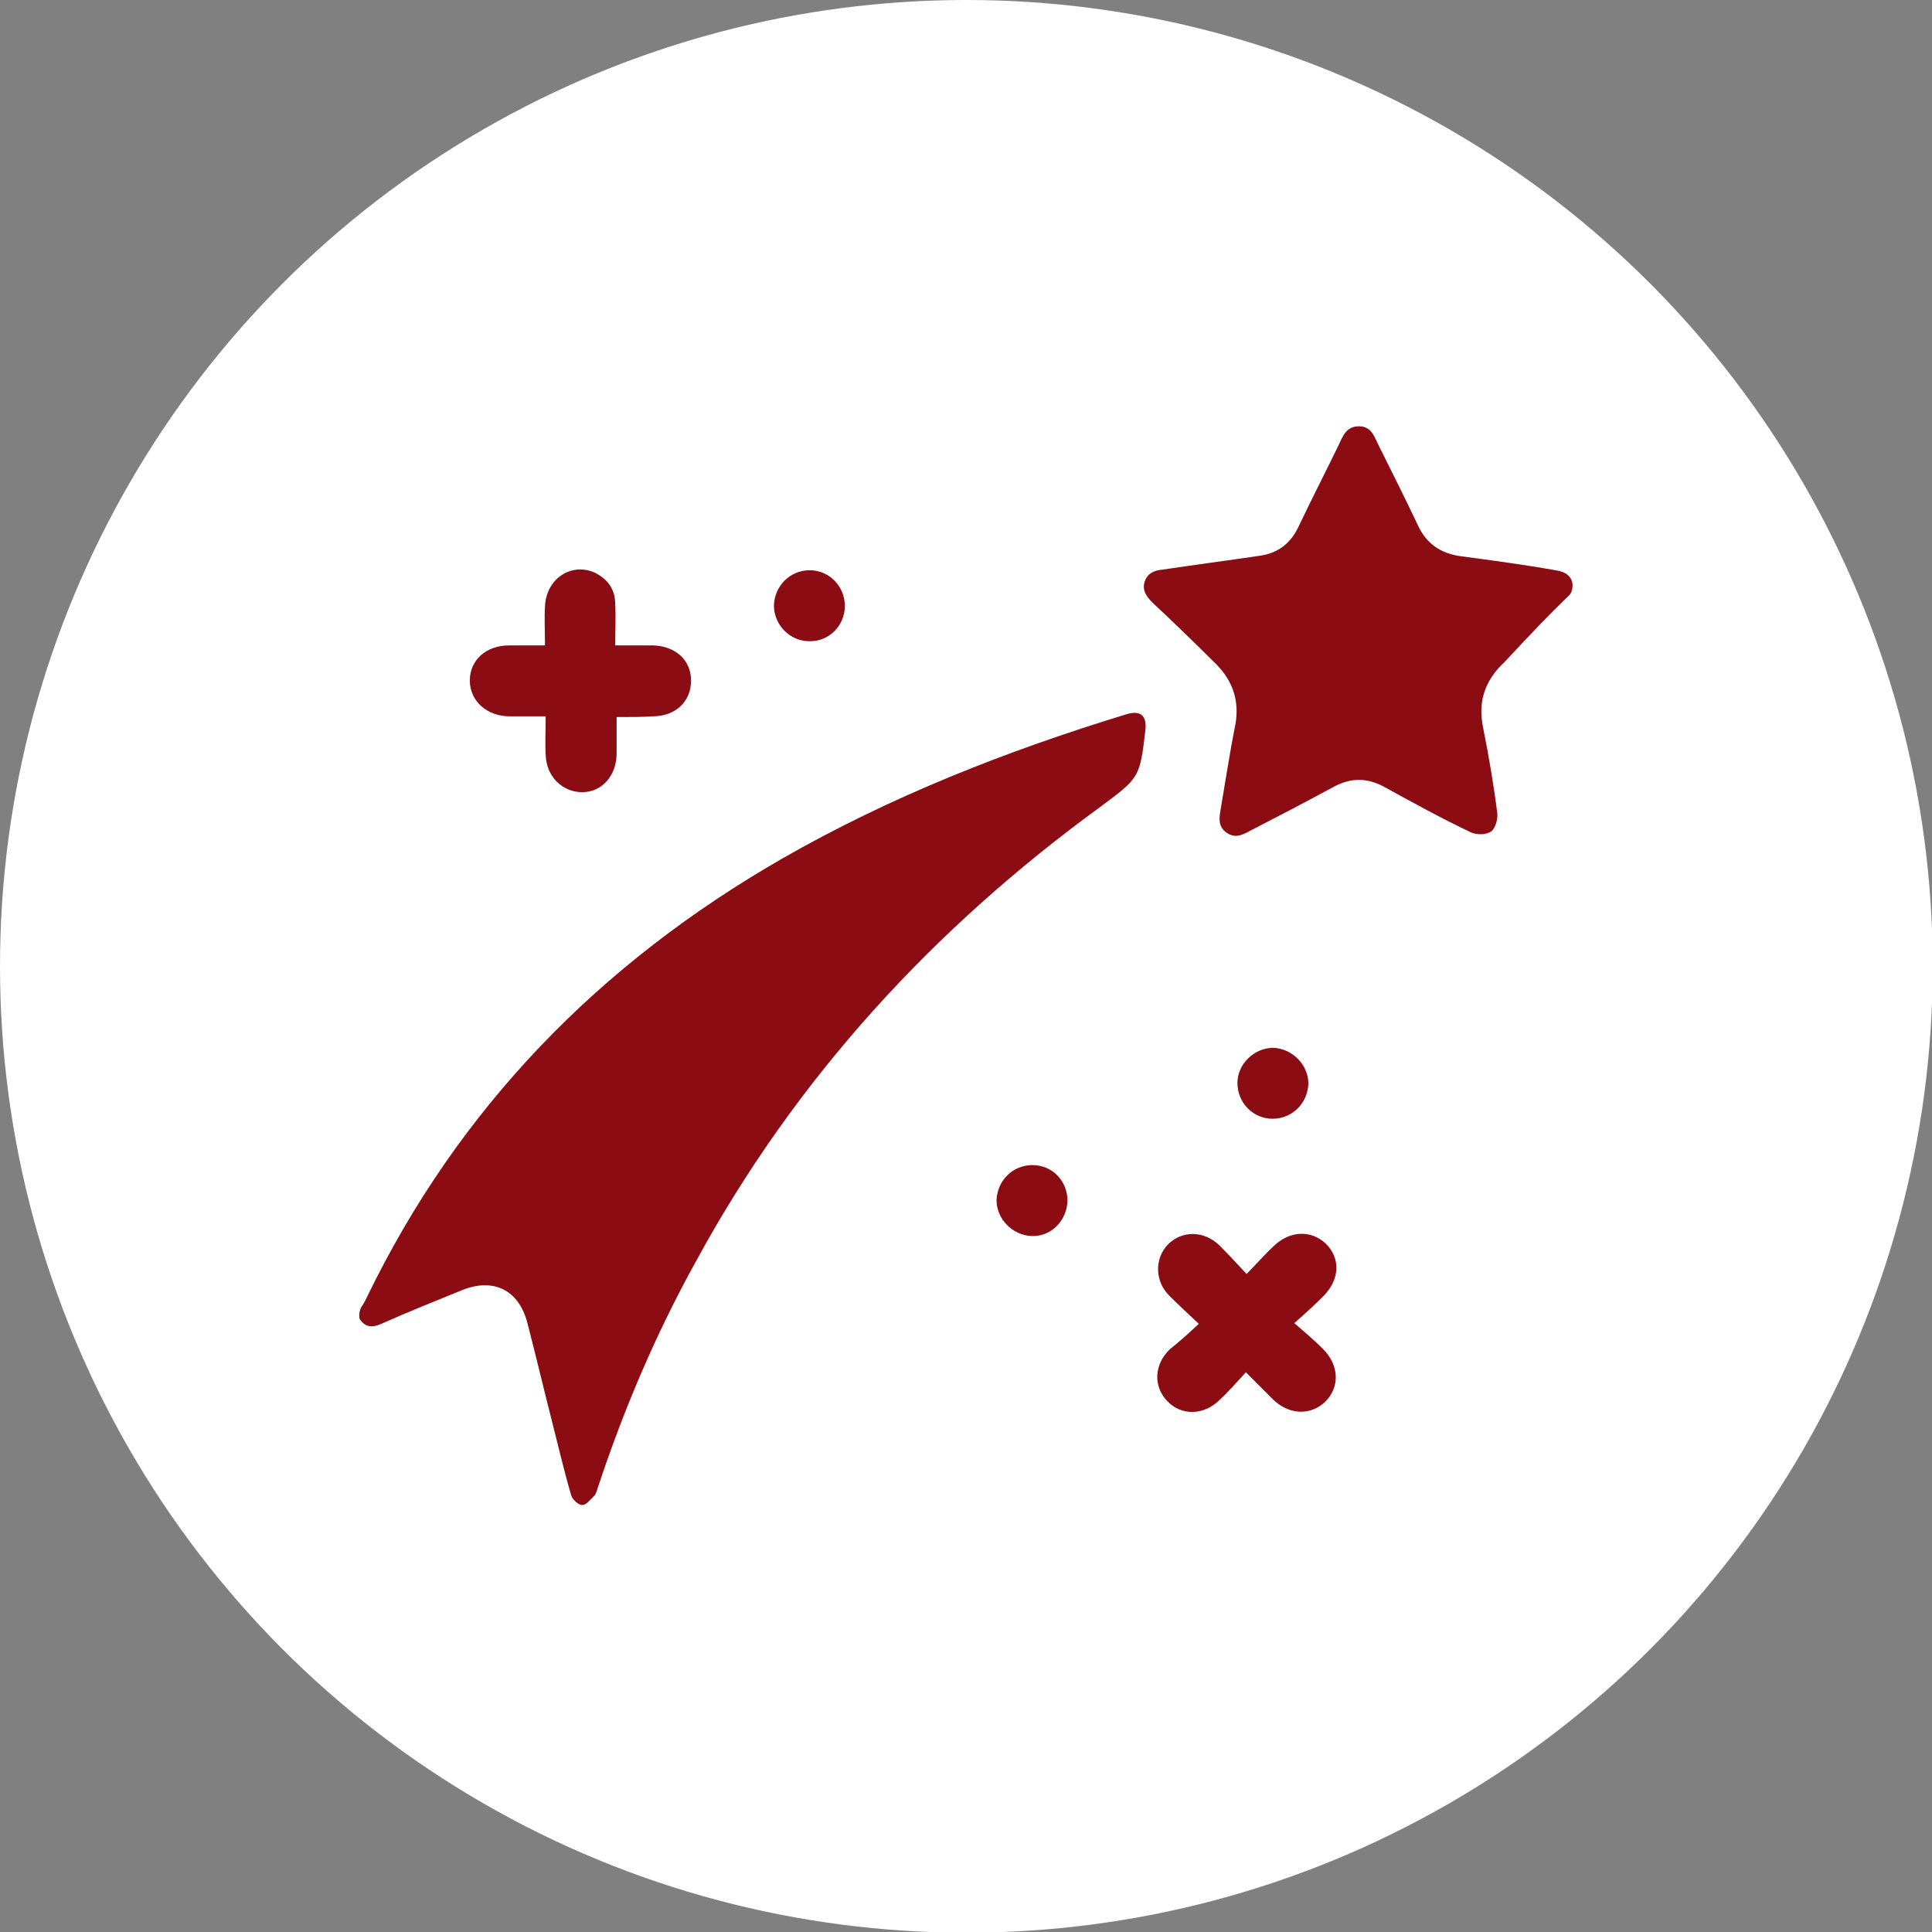
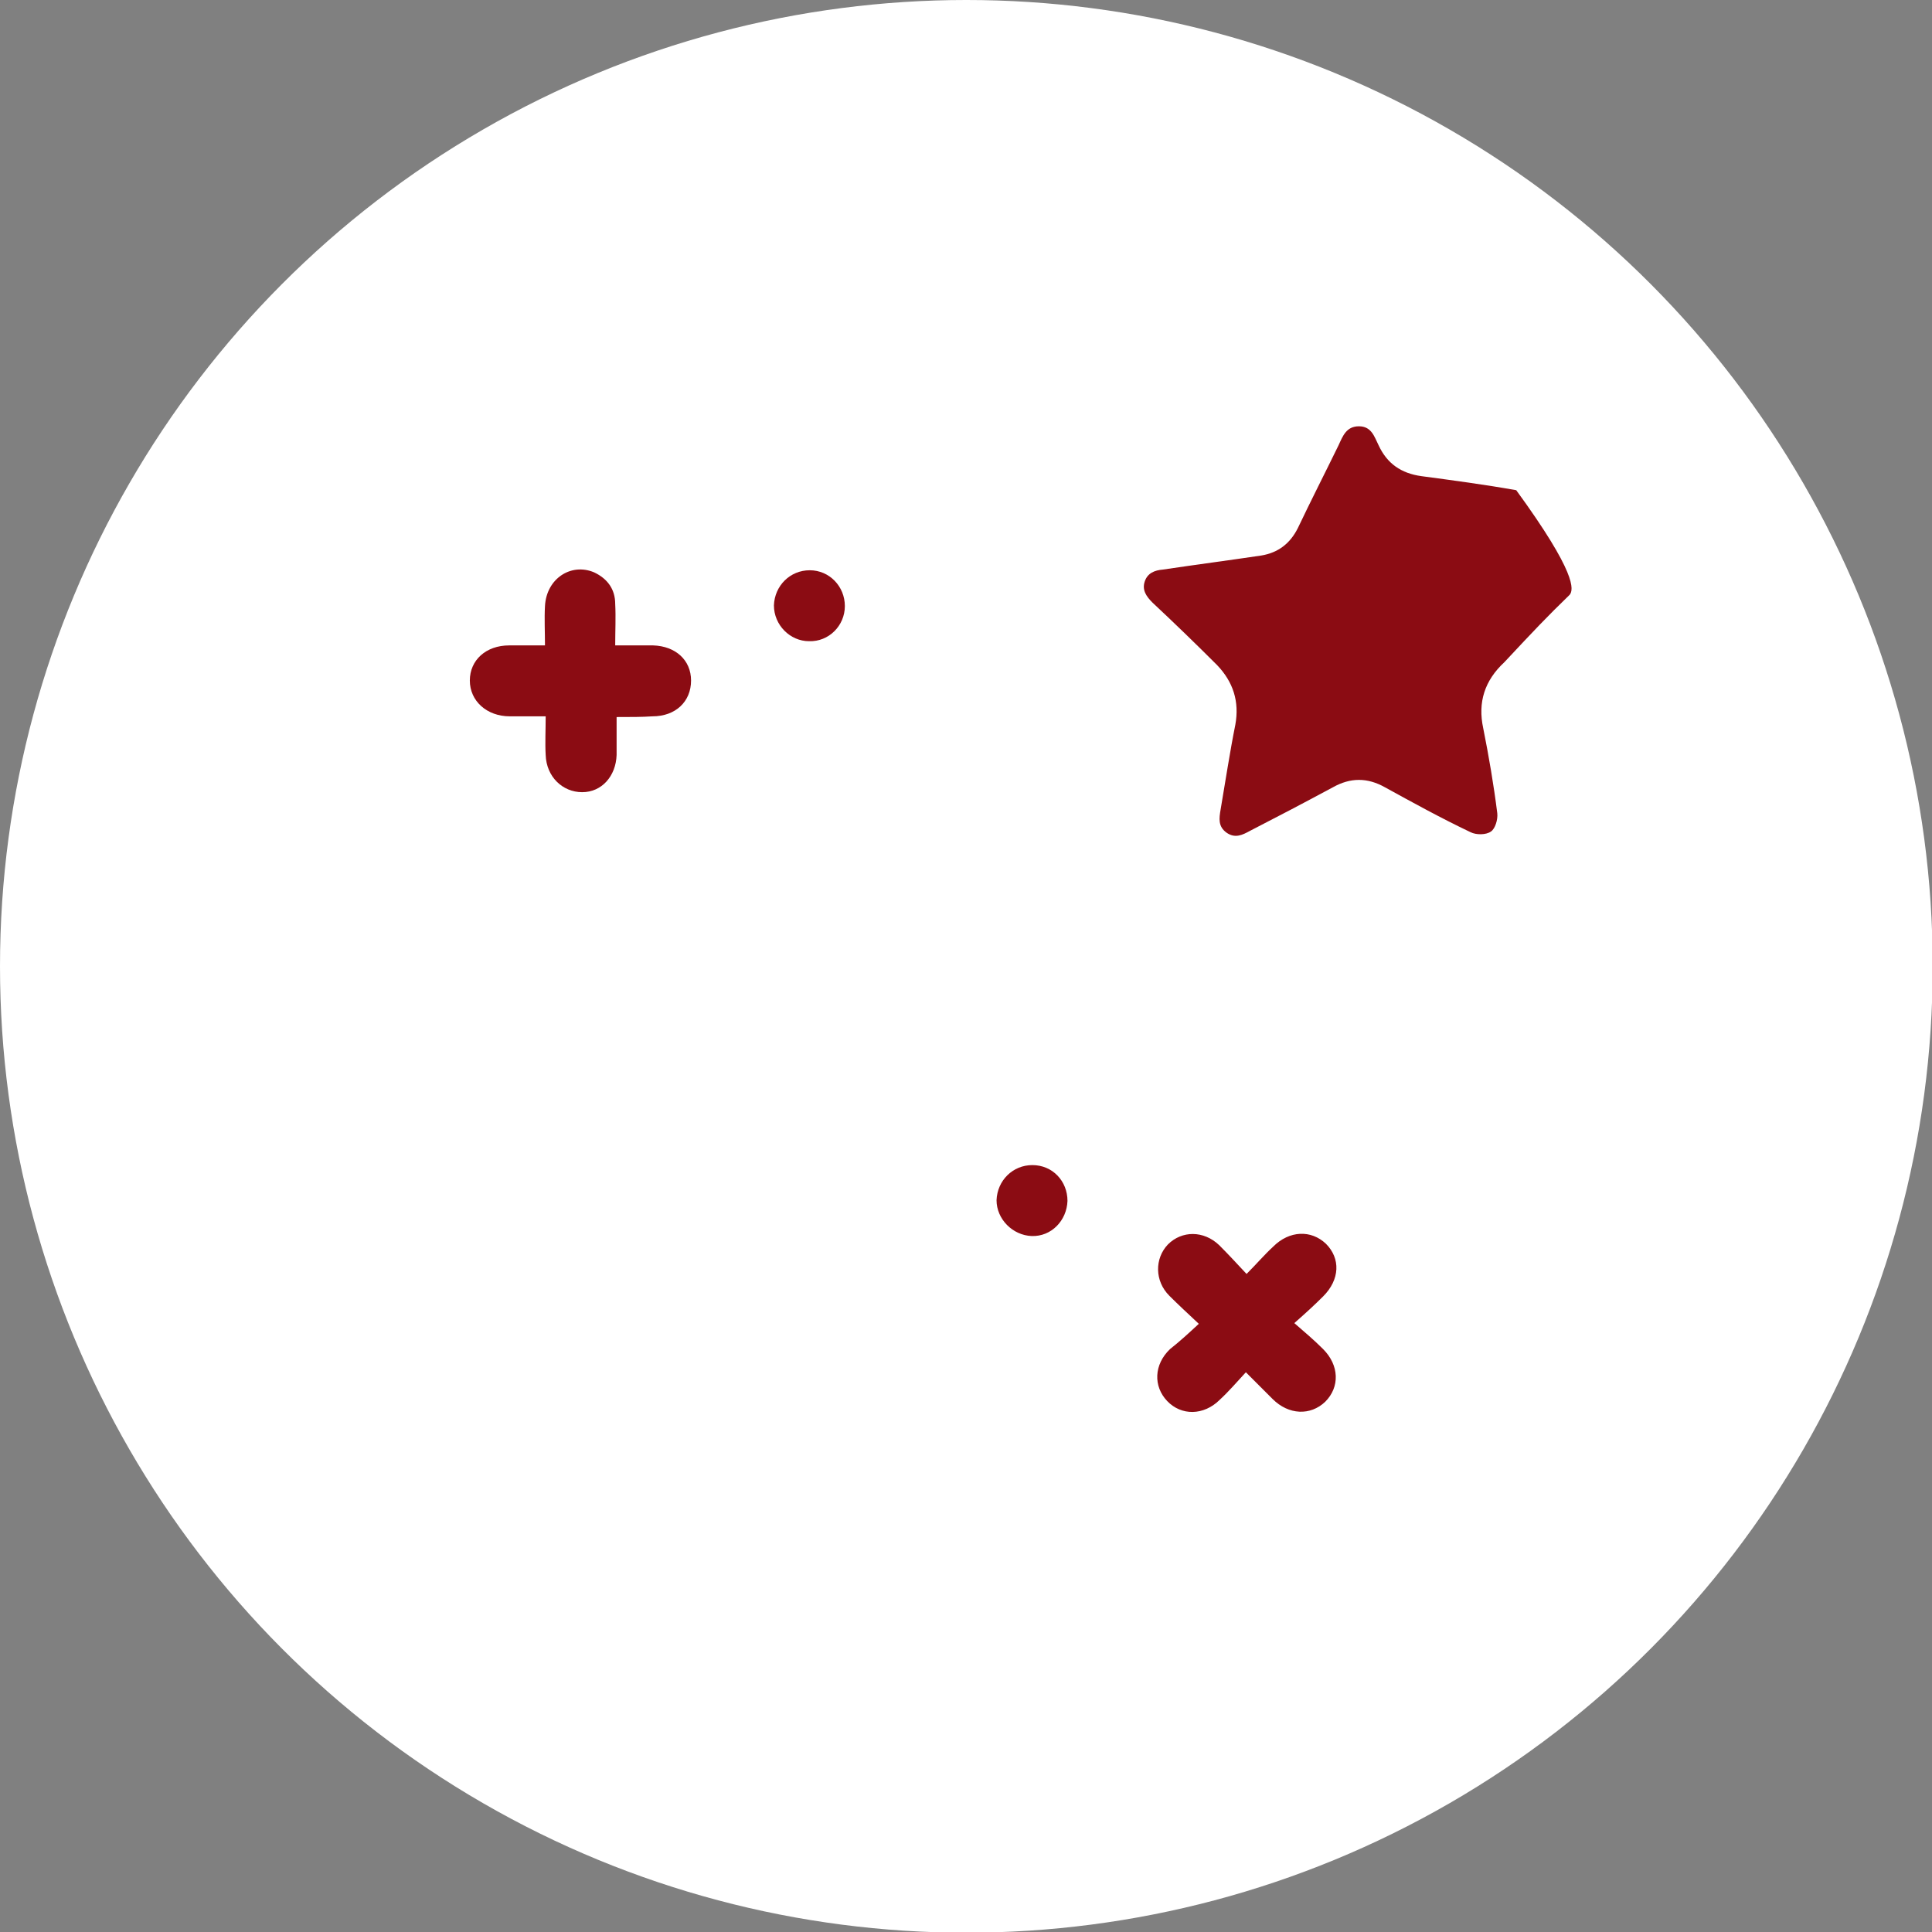
<svg xmlns="http://www.w3.org/2000/svg" id="Слой_1" x="0px" y="0px" viewBox="0 0 275.1 275.1" style="enable-background:new 0 0 275.1 275.1;" xml:space="preserve">
  <rect x="0" y="0" width="275.1" height="275.1" fill="#808080" stroke="none" />
  <style type="text/css"> .st0{fill:#FFFFFF;} .st1{fill:#8B0C13;} </style>
  <circle class="st0" cx="137.6" cy="137.6" r="137.6" />
  <g>
-     <path class="st1" d="M51.4,186.2c0,0,0.6-0.9,0.8-1.4c13.1-27.1,33.2-47.6,59.1-62.5c15.5-8.9,32.1-15.4,49.1-20.6 c2-0.6,2.9,0.2,2.7,2.2c-0.8,6.8-0.8,6.8-6.3,10.9c-23.9,17.4-43.5,38.7-57.7,64.8c-5.7,10.3-10.3,21.1-14,32.3 c-0.1,0.3-0.2,0.7-0.4,1c-0.6,0.6-1.2,1.4-1.8,1.4s-1.5-0.9-1.6-1.5c-1-3.4-1.8-6.9-2.7-10.4c-1.2-4.7-2.3-9.4-3.5-14 c-1.2-4.7-4.8-6.5-9.3-4.7c-3.9,1.6-7.7,3.1-11.5,4.8c-1.3,0.6-2.3,0.5-3.1-0.7C51.1,187.1,51.2,186.6,51.4,186.2z" />
-     <path class="st1" d="M223.5,84.7c-3.3,3.2-5,5-9.3,9.6c-2.8,2.6-3.8,5.7-3,9.4c0.8,4,1.5,8.1,2,12.1c0.1,0.9-0.3,2.2-0.9,2.6 c-0.7,0.5-2.1,0.5-2.9,0.1c-4.2-2-8.2-4.2-12.2-6.4c-2.5-1.4-4.9-1.4-7.4,0c-3.9,2.1-7.9,4.2-11.8,6.2c-1.1,0.6-2.1,1.1-3.3,0.3 c-1.3-0.9-1.1-2.1-0.9-3.3c0.7-4.1,1.3-8.1,2.1-12.1c0.6-3.3-0.3-6.1-2.6-8.5c-3-3-6.1-6-9.2-8.9c-0.9-0.9-1.5-1.8-1.1-3 c0.4-1.2,1.4-1.6,2.6-1.7c4.7-0.7,9.3-1.3,14-2c2.4-0.4,4.1-1.7,5.2-3.9c1.9-4,3.9-7.9,5.8-11.8c0.6-1.3,1.1-2.7,2.9-2.7 c1.8,0,2.2,1.5,2.8,2.7c1.9,3.8,3.8,7.6,5.6,11.4c1.2,2.6,3.2,4,6.1,4.4c4.5,0.6,9,1.2,13.5,2C224.5,81.6,224.1,84,223.5,84.7z" />
+     <path class="st1" d="M223.5,84.7c-3.3,3.2-5,5-9.3,9.6c-2.8,2.6-3.8,5.7-3,9.4c0.8,4,1.5,8.1,2,12.1c0.1,0.9-0.3,2.2-0.9,2.6 c-0.7,0.5-2.1,0.5-2.9,0.1c-4.2-2-8.2-4.2-12.2-6.4c-2.5-1.4-4.9-1.4-7.4,0c-3.9,2.1-7.9,4.2-11.8,6.2c-1.1,0.6-2.1,1.1-3.3,0.3 c-1.3-0.9-1.1-2.1-0.9-3.3c0.7-4.1,1.3-8.1,2.1-12.1c0.6-3.3-0.3-6.1-2.6-8.5c-3-3-6.1-6-9.2-8.9c-0.9-0.9-1.5-1.8-1.1-3 c0.4-1.2,1.4-1.6,2.6-1.7c4.7-0.7,9.3-1.3,14-2c2.4-0.4,4.1-1.7,5.2-3.9c1.9-4,3.9-7.9,5.8-11.8c0.6-1.3,1.1-2.7,2.9-2.7 c1.8,0,2.2,1.5,2.8,2.7c1.2,2.6,3.2,4,6.1,4.4c4.5,0.6,9,1.2,13.5,2C224.5,81.6,224.1,84,223.5,84.7z" />
    <path class="st1" d="M170.7,188.5c-1.6-1.5-2.9-2.7-4.2-4c-2.1-2.1-2.1-5.3-0.2-7.3c2-2,5.1-2,7.3,0.1c1.3,1.3,2.5,2.6,3.9,4.1 c1.4-1.4,2.5-2.7,3.8-3.9c2.3-2.3,5.4-2.4,7.5-0.4c2.1,2.1,2,5.1-0.4,7.5c-1.2,1.2-2.4,2.3-4.1,3.8c1.5,1.3,2.8,2.4,4.1,3.7 c2.3,2.3,2.4,5.4,0.3,7.5c-2.1,2-5.2,1.9-7.5-0.4c-1.2-1.2-2.4-2.4-3.8-3.8c-1.3,1.4-2.4,2.7-3.7,3.9c-2.3,2.3-5.5,2.3-7.5,0.2 c-2-2.1-1.9-5.2,0.4-7.4C168,191,169.3,189.8,170.7,188.5z" />
    <path class="st1" d="M87.8,102.1c0,2,0,3.7,0,5.4c-0.1,3-2.1,5.3-4.9,5.3s-5.1-2.2-5.2-5.3c-0.1-1.7,0-3.5,0-5.5 c-1.8,0-3.4,0-5.1,0c-3.3,0-5.7-2.2-5.7-5.1s2.3-5,5.6-5c1.6,0,3.2,0,5.1,0c0-1.9-0.1-3.8,0-5.6c0.2-3.9,3.7-6.2,7-4.8 c1.9,0.9,3,2.4,3,4.5c0.1,1.9,0,3.8,0,5.9c1.9,0,3.7,0,5.4,0c3.2,0.1,5.4,2.1,5.4,5c0,3-2.2,5.1-5.5,5.1 C91.4,102.1,89.8,102.1,87.8,102.1z" />
    <path class="st1" d="M152,171c-0.1,2.8-2.3,5.1-5.1,5c-2.7-0.1-5-2.4-5-5.1c0.1-2.8,2.3-5,5.1-5C149.9,165.9,152,168.2,152,171z" />
-     <path class="st1" d="M181.3,149.2c2.7,0.1,5,2.4,5,5.1c-0.1,2.8-2.3,5-5.1,5s-5-2.3-5-5.1C176.2,151.5,178.6,149.2,181.3,149.2z" />
    <path class="st1" d="M115.3,81.2c2.8,0,5,2.3,5,5.1s-2.3,5.1-5.1,5c-2.7,0-5-2.3-5-5.1C110.3,83.4,112.5,81.2,115.3,81.2z" />
  </g>
</svg>